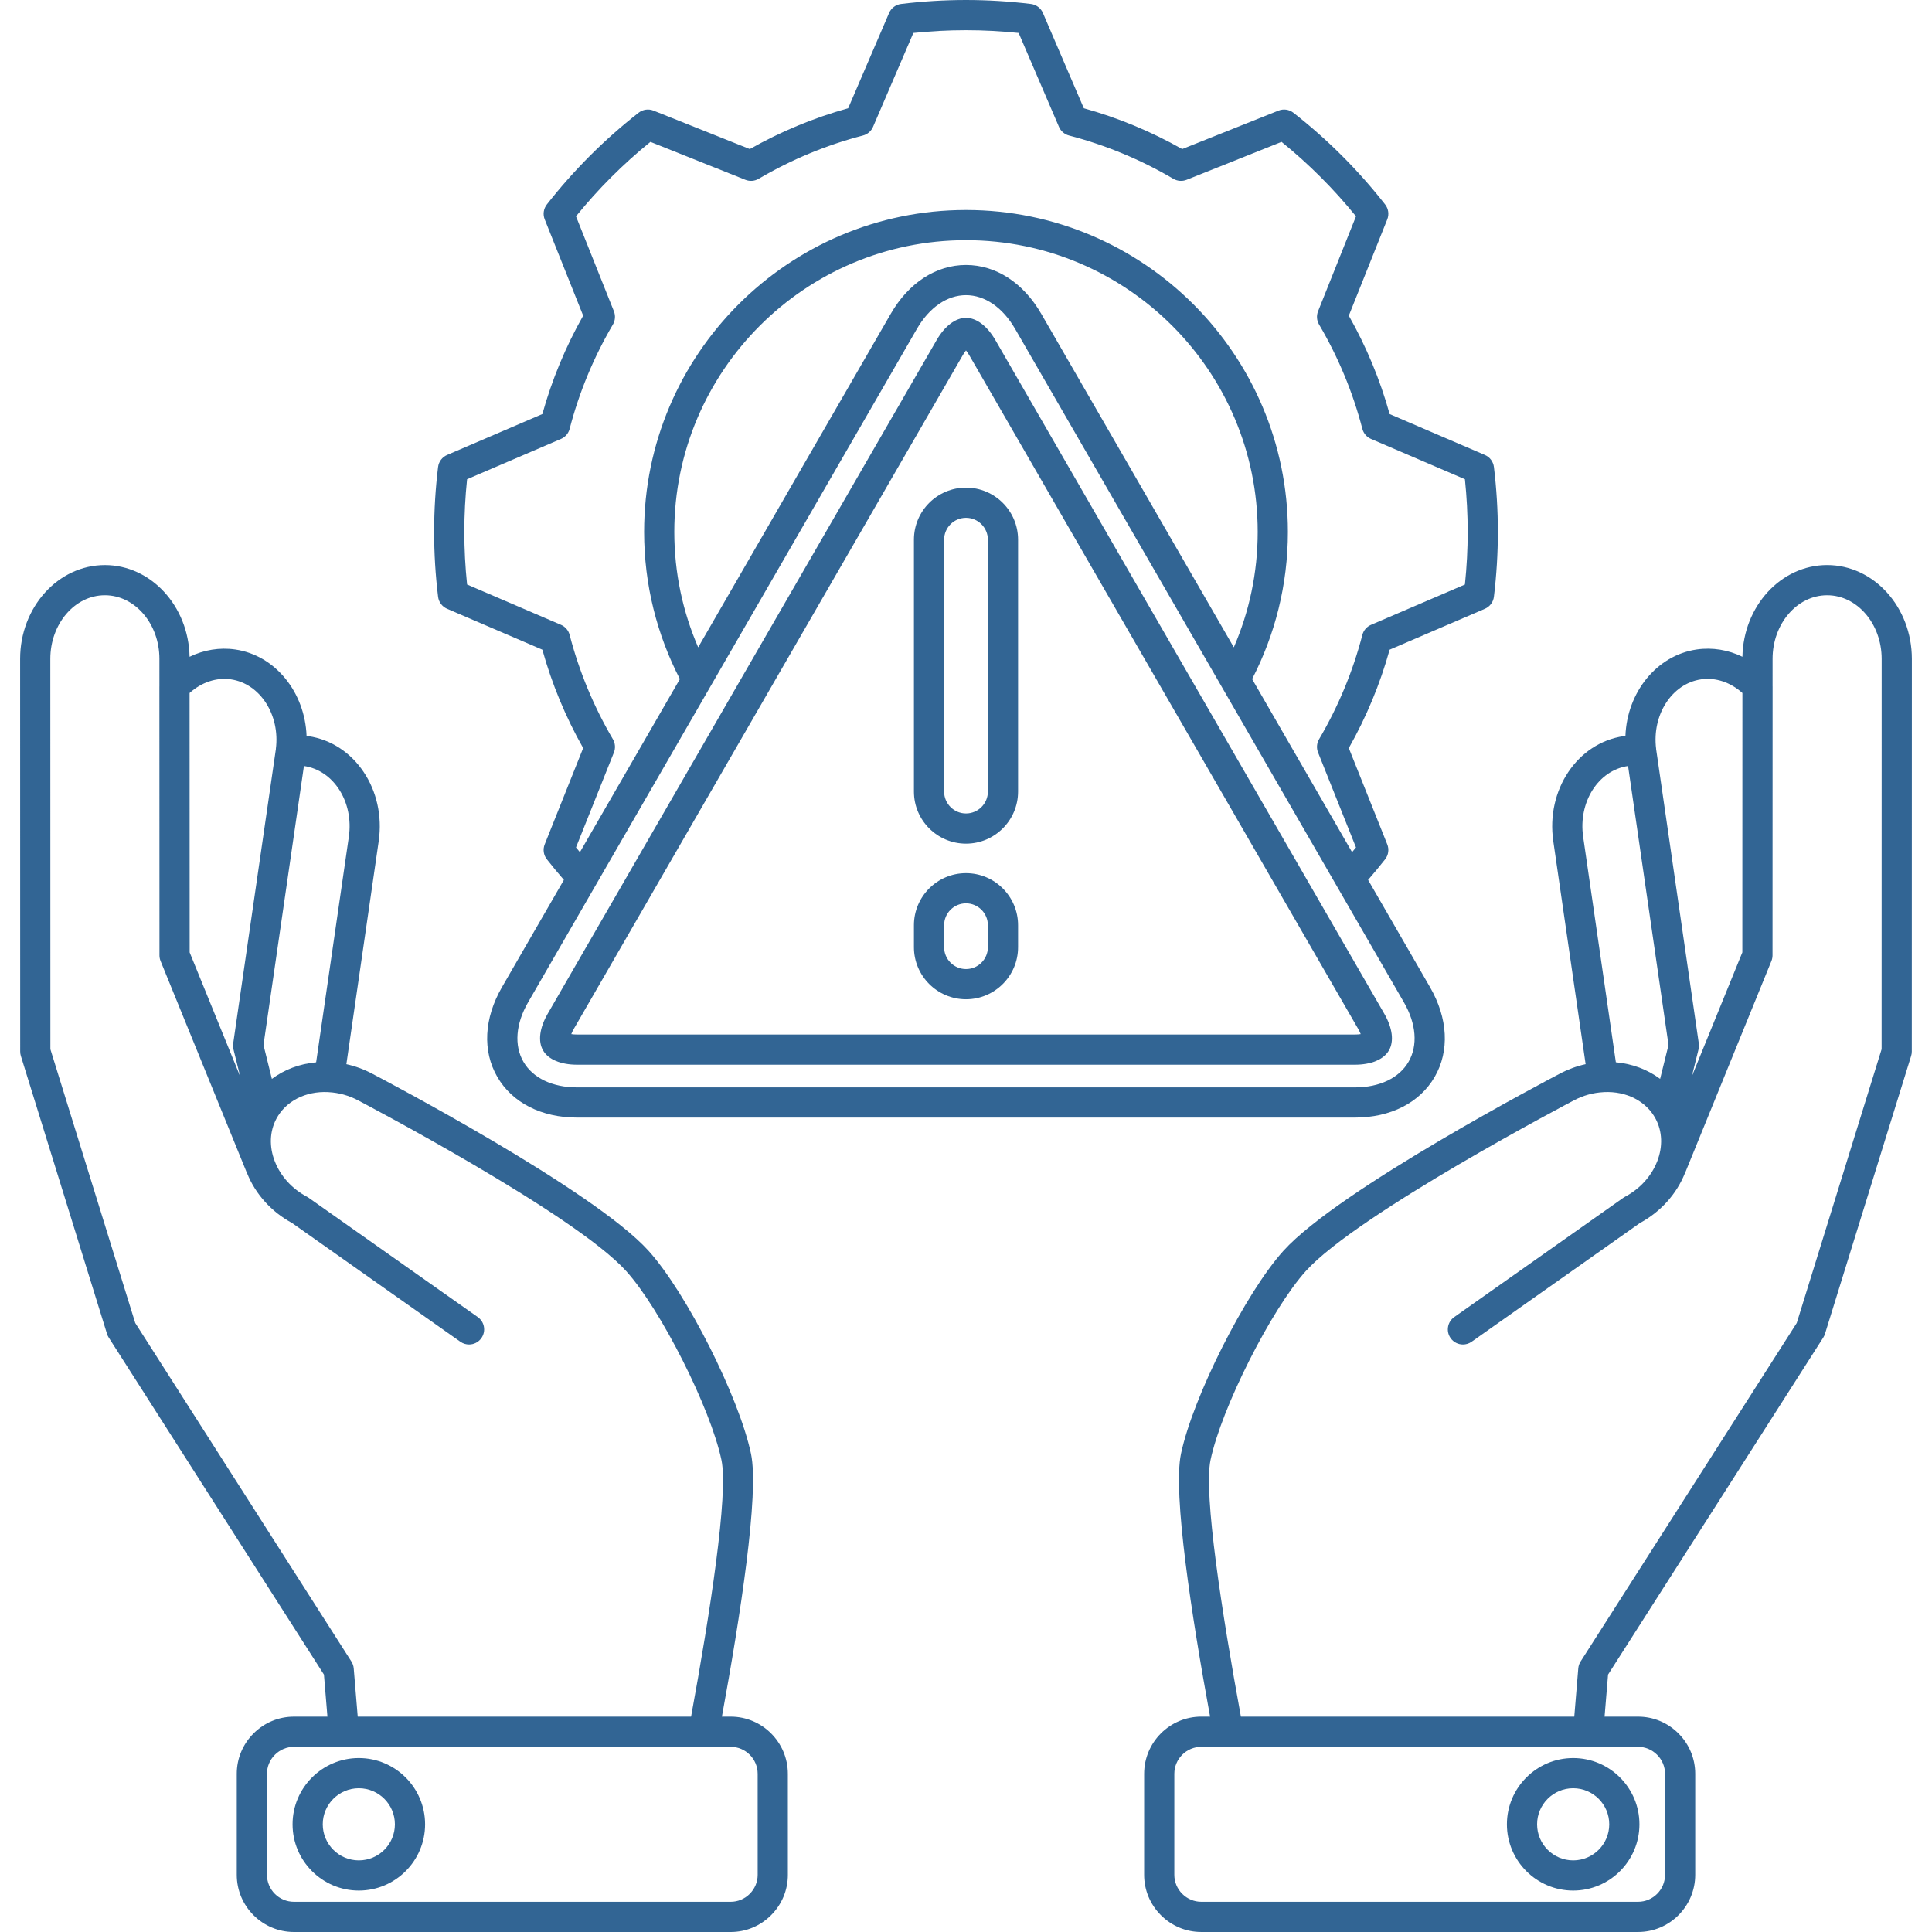
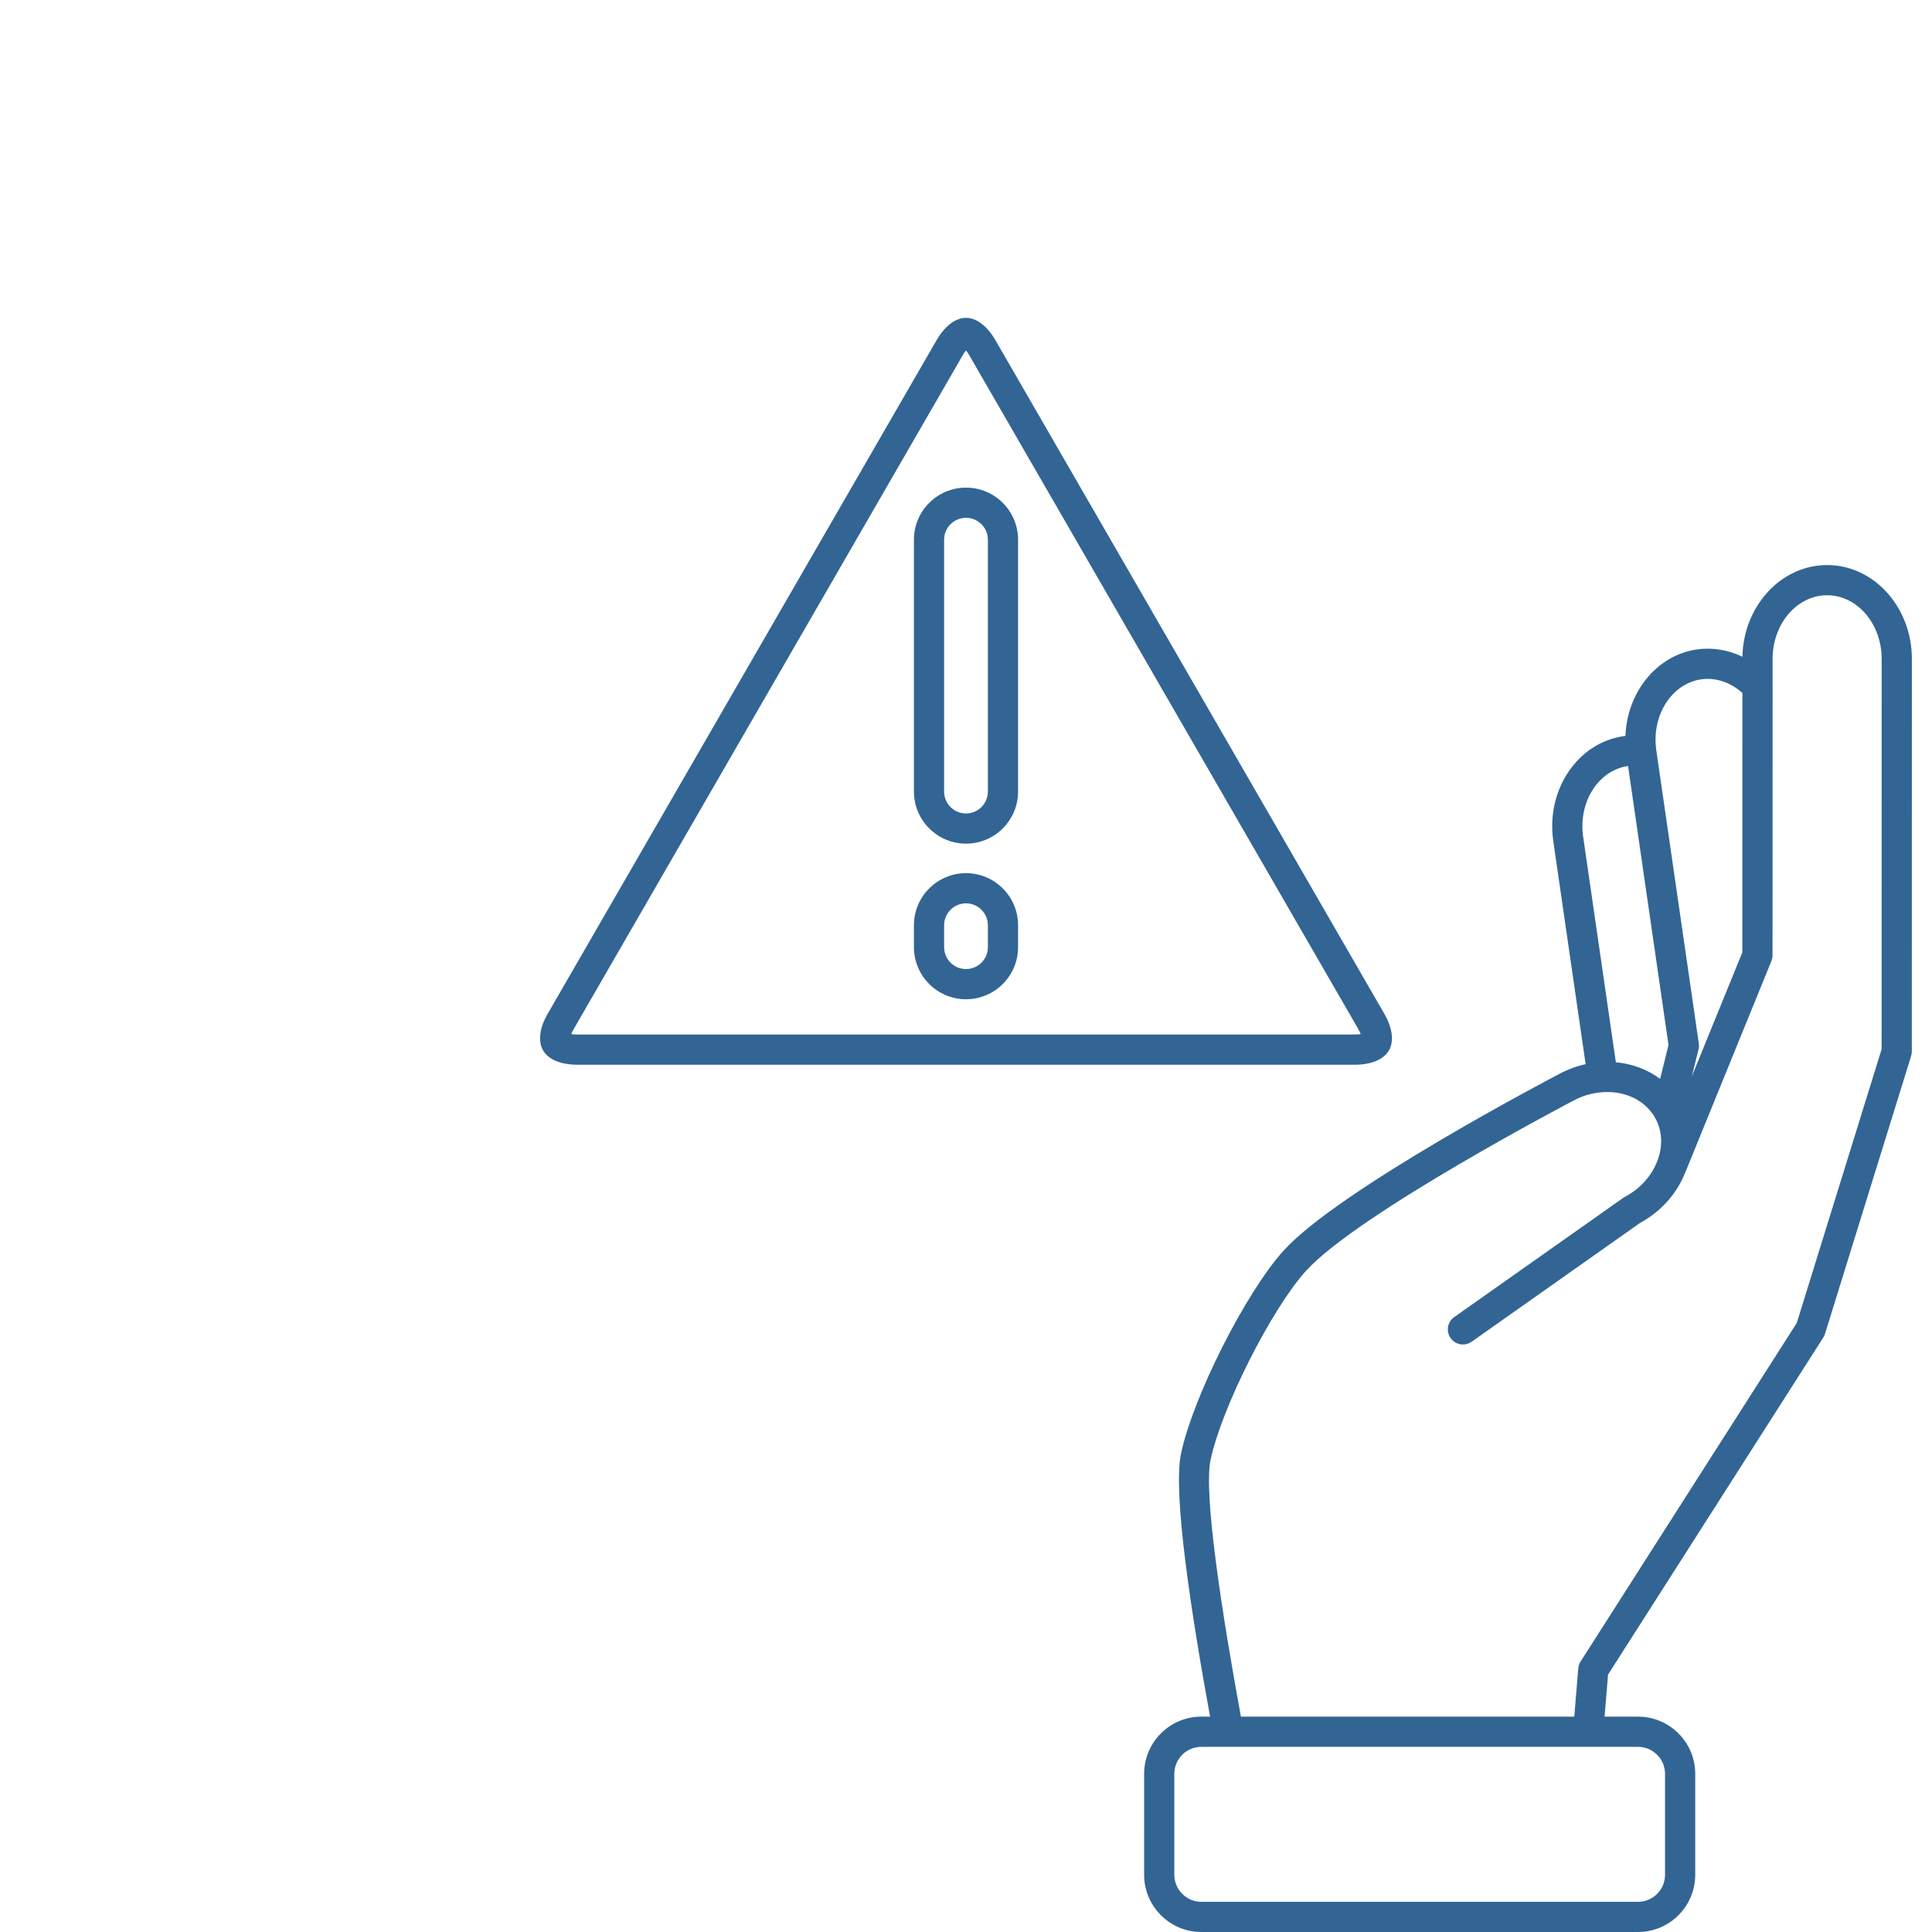
<svg xmlns="http://www.w3.org/2000/svg" id="Outline" enable-background="new 0 0 512 512" height="300" viewBox="0 0 512 512" width="300" version="1.1">
  <g transform="matrix(1,0,0,1,0,0)">
    <path d="m484.212 149.745c-12.217 0-22.187 10.854-22.452 24.306-3.754-1.831-7.962-2.531-12.1-1.935-10.663 1.547-18.47 11.385-18.904 22.905-.156.019-.311.04-.465.062-12.254 1.778-20.622 14.263-18.654 27.829l8.571 59.105c-2.366.517-4.655 1.357-6.839 2.513-2.385 1.246-58.574 30.713-73.23 46.93-10.04 11.111-24.003 38.774-27.165 53.816-2.214 10.527 2.852 43.126 7.71 69.649h-2.319c-8.356 0-15.154 6.799-15.155 15.155l-.002 26.764c-.001 4.036 1.579 7.838 4.447 10.707 2.868 2.868 6.67 4.448 10.706 4.448l115.734-.001c8.355 0 15.155-6.799 15.157-15.156v-26.757c.001-4.036-1.578-7.839-4.447-10.709-2.869-2.868-6.672-4.448-10.707-4.448h-8.87l.923-11.145 57.04-89.326c.192-.301.344-.627.449-.968l22.83-73.647c.119-.384.179-.782.179-1.184l.018-104.046c-.002-13.708-10.073-24.863-22.455-24.867zm14.436 128.307-22.49 72.555-57.283 89.708c-.351.548-.562 1.174-.615 1.822l-1.06 12.791-88.348-.002c-5.024-27.389-9.932-59.049-8.049-68.003 2.889-13.746 16.115-39.966 25.271-50.1 13.701-15.16 70.429-44.904 71.019-45.212 2.473-1.309 5.115-2.043 7.855-2.182.022-.001.043-.009.066-.01 6.018-.312 11.284 2.421 13.751 7.082 1.779 3.356 1.926 7.349.419 11.246-.004.01-.012.02-.016.03-1.537 3.948-4.572 7.281-8.548 9.387-.15.08-.295.169-.434.267l-44.8 31.605c-1.806 1.273-2.236 3.77-.963 5.574.779 1.104 2.016 1.694 3.272 1.694.797 0 1.602-.237 2.302-.731l44.6-31.464c5.467-2.962 9.672-7.621 11.904-13.158.034-.071.075-.138.105-.212l22.835-56.059c.195-.479.295-.99.295-1.508l.019-71.234c0-.02-.006-.038-.006-.059l.002-7.277c0-9.296 6.485-16.858 14.459-16.858 7.968.002 14.451 7.569 14.452 16.867zm-57.397 192.032v26.758c-.001 3.946-3.211 7.157-7.157 7.157l-115.734.001c-1.898 0-3.692-.747-5.049-2.104s-2.105-3.15-2.104-5.05l.002-26.764c0-3.946 3.21-7.156 7.155-7.156l115.733.003c1.899 0 3.692.748 5.05 2.105s2.105 3.151 2.104 5.05zm20.506-286.435-.018 68.739-13.382 32.852 1.771-7.151c.125-.502.15-1.023.076-1.535l-11.274-77.754c-.007-.048-.026-.091-.035-.139-.005-.063.005-.126-.002-.189-1.157-9.046 4.188-17.317 11.915-18.438 3.856-.557 7.785.771 10.949 3.615zm-30.317 19.351c.005-.001.01 0 .015-.001l10.718 73.928-2.224 8.987c-3.289-2.461-7.327-3.996-11.731-4.4l-8.664-59.75c-1.334-9.201 3.997-17.618 11.886-18.764z" fill="#326594" fill-opacity="1" data-original-color="#000000ff" stroke="none" stroke-opacity="1" />
-     <path d="m416.907 465.903c-9.683 0-17.56 7.878-17.56 17.561 0 9.682 7.877 17.559 17.56 17.559 9.682 0 17.559-7.877 17.559-17.559 0-9.683-7.877-17.561-17.559-17.561zm0 27.119c-5.271 0-9.56-4.288-9.56-9.559s4.289-9.561 9.56-9.561 9.559 4.289 9.559 9.561c0 5.271-4.288 9.559-9.559 9.559z" fill="#326594" fill-opacity="1" data-original-color="#000000ff" stroke="none" stroke-opacity="1" />
-     <path d="m193.635 454.926h-2.32c4.859-26.523 9.924-59.122 7.711-69.649-3.163-15.043-17.126-42.706-27.166-53.816-14.656-16.217-70.845-45.684-73.212-46.92-2.195-1.162-4.489-2.005-6.856-2.522l8.571-59.105c1.967-13.567-6.401-26.051-18.653-27.828-.154-.022-.31-.043-.466-.063-.434-11.521-8.241-21.358-18.906-22.905-4.13-.597-8.344.104-12.098 1.935-.267-13.452-10.236-24.306-22.456-24.306-12.377.004-22.449 11.159-22.451 24.869l.018 104.045c0 .401.061.8.179 1.184l22.83 73.645c.106.341.257.667.45.968l57.04 89.326.923 11.145h-8.871c-4.036 0-7.837 1.58-10.707 4.449s-4.449 6.672-4.447 10.706v26.76c.002 8.356 6.802 15.155 15.157 15.155l115.735.001c4.035 0 7.838-1.58 10.706-4.448 2.869-2.869 4.448-6.671 4.447-10.706l-.003-26.765c0-8.356-6.799-15.155-15.155-15.155zm-122.887 41.917v-26.76c0-1.898.747-3.691 2.104-5.049 1.358-1.357 3.151-2.105 5.05-2.105l115.733-.003c3.945 0 7.154 3.21 7.155 7.155l.003 26.766c0 1.898-.747 3.691-2.104 5.049-1.357 1.357-3.15 2.104-5.049 2.104l-115.734-.001c-3.947 0-7.157-3.211-7.158-7.156zm22.992-54.706c-.054-.648-.265-1.274-.615-1.822l-57.283-89.708-22.49-72.555-.018-103.438c.001-9.3 6.485-16.867 14.455-16.869 7.972 0 14.457 7.563 14.457 16.859l.002 7.276c0 .021-.006.039-.006.059l.019 71.234c0 .518.101 1.029.295 1.508l22.835 56.059c.03.074.071.14.105.211 2.231 5.537 6.437 10.197 11.905 13.159l44.6 31.464c.701.494 1.505.731 2.302.731 1.256 0 2.493-.59 3.272-1.694 1.273-1.805.842-4.301-.963-5.574l-44.8-31.605c-.139-.098-.284-.187-.434-.267-3.976-2.105-7.012-5.438-8.547-9.387-.005-.013-.014-.023-.019-.036-1.504-3.895-1.356-7.885.421-11.242 2.466-4.659 7.727-7.39 13.752-7.08.022.001.043.009.065.01 2.74.139 5.383.873 7.873 2.19.572.299 57.295 30.038 71 45.203 9.156 10.133 22.383 36.353 25.272 50.1 1.883 8.953-3.025 40.613-8.05 68.003l-88.345.002zm-1.294-220.373-8.665 59.755c-4.404.408-8.441 1.94-11.73 4.397l-2.224-8.989 10.718-73.927c.005 0 .01 0 .015.001 7.888 1.145 13.22 9.562 11.886 18.763zm-19.339-23.292c-.008.063.002.126-.002.189-.009.048-.028.091-.035.139l-11.273 77.754c-.074.512-.049 1.033.076 1.535l1.77 7.152-13.382-32.853-.019-68.738c3.166-2.844 7.101-4.169 10.949-3.616 7.728 1.12 13.073 9.392 11.916 18.438z" fill="#326594" fill-opacity="1" data-original-color="#000000ff" stroke="none" stroke-opacity="1" />
-     <path d="m95.093 501.022c9.683 0 17.56-7.877 17.56-17.559 0-9.683-7.877-17.561-17.56-17.561-9.682 0-17.559 7.878-17.559 17.561s7.877 17.559 17.559 17.559zm0-27.119c5.271 0 9.56 4.289 9.56 9.561 0 5.271-4.289 9.559-9.56 9.559s-9.559-4.288-9.559-9.559c0-5.272 4.288-9.561 9.559-9.561z" fill="#326594" fill-opacity="1" data-original-color="#000000ff" stroke="none" stroke-opacity="1" />
-     <path d="m118.49 120.57c-1.309.562-2.219 1.776-2.393 3.189-.696 5.688-1.049 11.475-1.049 17.199 0 5.708.353 11.49 1.049 17.188.173 1.413 1.084 2.628 2.393 3.19l25.239 10.837c2.523 9.078 6.154 17.833 10.815 26.075l-10.191 25.522c-.528 1.322-.313 2.826.564 3.947 1.458 1.865 2.974 3.682 4.522 5.47l-16.422 28.442c-4.748 8.225-5.198 16.878-1.235 23.741 3.962 6.863 11.682 10.799 21.179 10.799h206.079c9.496 0 17.215-3.936 21.179-10.799 3.962-6.863 3.511-15.517-1.237-23.741l-16.423-28.445c1.548-1.787 3.063-3.604 4.52-5.467.877-1.122 1.091-2.625.563-3.947l-10.192-25.521c4.663-8.235 8.296-16.99 10.821-26.077l25.239-10.837c1.31-.563 2.222-1.779 2.393-3.194.695-5.733 1.048-11.515 1.048-17.184 0-5.687-.353-11.472-1.048-17.195-.172-1.415-1.083-2.631-2.393-3.193l-25.239-10.836c-2.525-9.085-6.158-17.84-10.821-26.077l10.192-25.521c.528-1.322.314-2.826-.563-3.947-7.085-9.061-15.267-17.242-24.316-24.316-1.121-.876-2.625-1.091-3.947-.563l-25.52 10.192c-8.242-4.66-16.995-8.293-26.072-10.819l-10.838-25.24c-.562-1.31-1.779-2.222-3.195-2.393-5.745-.696-11.528-1.049-17.188-1.049-5.671 0-11.455.353-17.193 1.049-1.415.172-2.632 1.083-3.194 2.393l-10.839 25.24c-9.083 2.527-17.837 6.16-26.073 10.819l-25.523-10.192c-1.321-.529-2.825-.313-3.946.563-9.041 7.065-17.222 15.246-24.316 24.315-.878 1.122-1.093 2.626-.564 3.948l10.191 25.522c-4.662 8.245-8.293 17-10.815 26.076zm32.47-6.92c2.511-9.673 6.369-18.976 11.466-27.647.627-1.066.725-2.362.267-3.511l-10.049-25.166c5.875-7.252 12.495-13.873 19.726-19.727l25.169 10.051c1.148.457 2.444.36 3.511-.267 8.662-5.096 17.963-8.955 27.645-11.473 1.196-.311 2.181-1.157 2.669-2.293l10.686-24.884c9.33-.974 18.548-.975 27.902.001l10.685 24.884c.487 1.136 1.473 1.982 2.668 2.293 9.674 2.516 18.975 6.376 27.644 11.473 1.066.627 2.363.724 3.511.267l25.165-10.051c7.236 5.86 13.857 12.481 19.726 19.727l-10.051 25.165c-.459 1.149-.36 2.446.268 3.513 5.099 8.661 8.958 17.963 11.472 27.646.31 1.197 1.157 2.183 2.293 2.671l24.885 10.684c.487 4.658.733 9.342.733 13.954 0 4.6-.246 9.279-.733 13.943l-24.885 10.686c-1.136.488-1.983 1.474-2.293 2.671-2.514 9.684-6.374 18.984-11.472 27.644-.628 1.066-.727 2.363-.268 3.513l10.051 25.167c-.341.421-.693.832-1.039 1.249l-26.487-45.876c6.042-11.698 9.478-24.952 9.478-39.001 0-47.035-38.267-85.302-85.303-85.302s-85.303 38.267-85.303 85.302c0 14.049 3.436 27.303 9.478 39.001l-26.489 45.878c-.347-.417-.7-.83-1.042-1.252l10.049-25.166c.458-1.148.36-2.444-.267-3.511-5.098-8.67-8.955-17.971-11.466-27.646-.311-1.197-1.157-2.183-2.293-2.671l-24.886-10.686c-.486-4.637-.732-9.316-.732-13.943 0-4.64.246-9.323.731-13.953l24.887-10.685c1.136-.489 1.983-1.474 2.293-2.672zm222.33 167.721c-2.496 4.321-7.689 6.8-14.25 6.8h-206.079c-6.562 0-11.756-2.479-14.251-6.799-2.495-4.321-2.044-10.059 1.236-15.741l103.04-178.467c3.28-5.683 8.023-8.941 13.014-8.941s9.734 3.259 13.014 8.941l103.039 178.467c3.28 5.682 3.731 11.42 1.237 15.74zm-188.265-109.818c-4.064-9.391-6.328-19.733-6.328-30.599 0-42.624 34.678-77.302 77.303-77.302s77.303 34.678 77.303 77.302c0 10.865-2.264 21.209-6.329 30.599l-51.031-88.389c-4.747-8.225-12.016-12.941-19.942-12.941s-15.195 4.717-19.942 12.941z" fill="#326594" fill-opacity="1" data-original-color="#000000ff" stroke="none" stroke-opacity="1" />
    <path d="m263.809 90.171c-2.178-3.773-5.023-5.938-7.809-5.938s-5.633 2.164-7.808 5.937l-103.037 178.466c-2.18 3.771-2.631 7.317-1.237 9.731 1.393 2.41 4.688 3.792 9.043 3.792h206.079c4.354 0 7.649-1.382 9.042-3.792 1.394-2.411.943-5.958-1.235-9.73zm-110.848 183.988c-.641 0-1.161-.047-1.566-.111.146-.383.366-.856.687-1.411l103.04-178.469c.32-.555.62-.981.878-1.3.258.319.56.746.88 1.302l103.038 178.467c.32.555.539 1.028.686 1.411-.405.064-.924.111-1.565.111z" fill="#326594" fill-opacity="1" data-original-color="#000000ff" stroke="none" stroke-opacity="1" />
    <path d="m256 223.577c7.608 0 13.799-6.189 13.799-13.798v-66.756c0-7.607-6.19-13.797-13.799-13.797s-13.798 6.189-13.798 13.797v66.756c0 7.609 6.19 13.798 13.798 13.798zm-5.798-80.554c0-3.196 2.601-5.797 5.798-5.797s5.799 2.601 5.799 5.797v66.756c0 3.197-2.602 5.798-5.799 5.798s-5.798-2.601-5.798-5.798z" fill="#326594" fill-opacity="1" data-original-color="#000000ff" stroke="none" stroke-opacity="1" />
    <path d="m256 231.396c-7.608 0-13.798 6.191-13.798 13.801v5.817c0 7.609 6.19 13.801 13.798 13.801s13.799-6.191 13.799-13.801v-5.817c0-7.61-6.191-13.801-13.799-13.801zm5.799 19.618c0 3.198-2.602 5.801-5.799 5.801s-5.798-2.603-5.798-5.801v-5.817c0-3.198 2.601-5.801 5.798-5.801s5.799 2.603 5.799 5.801z" fill="#326594" fill-opacity="1" data-original-color="#000000ff" stroke="none" stroke-opacity="1" />
  </g>
</svg>